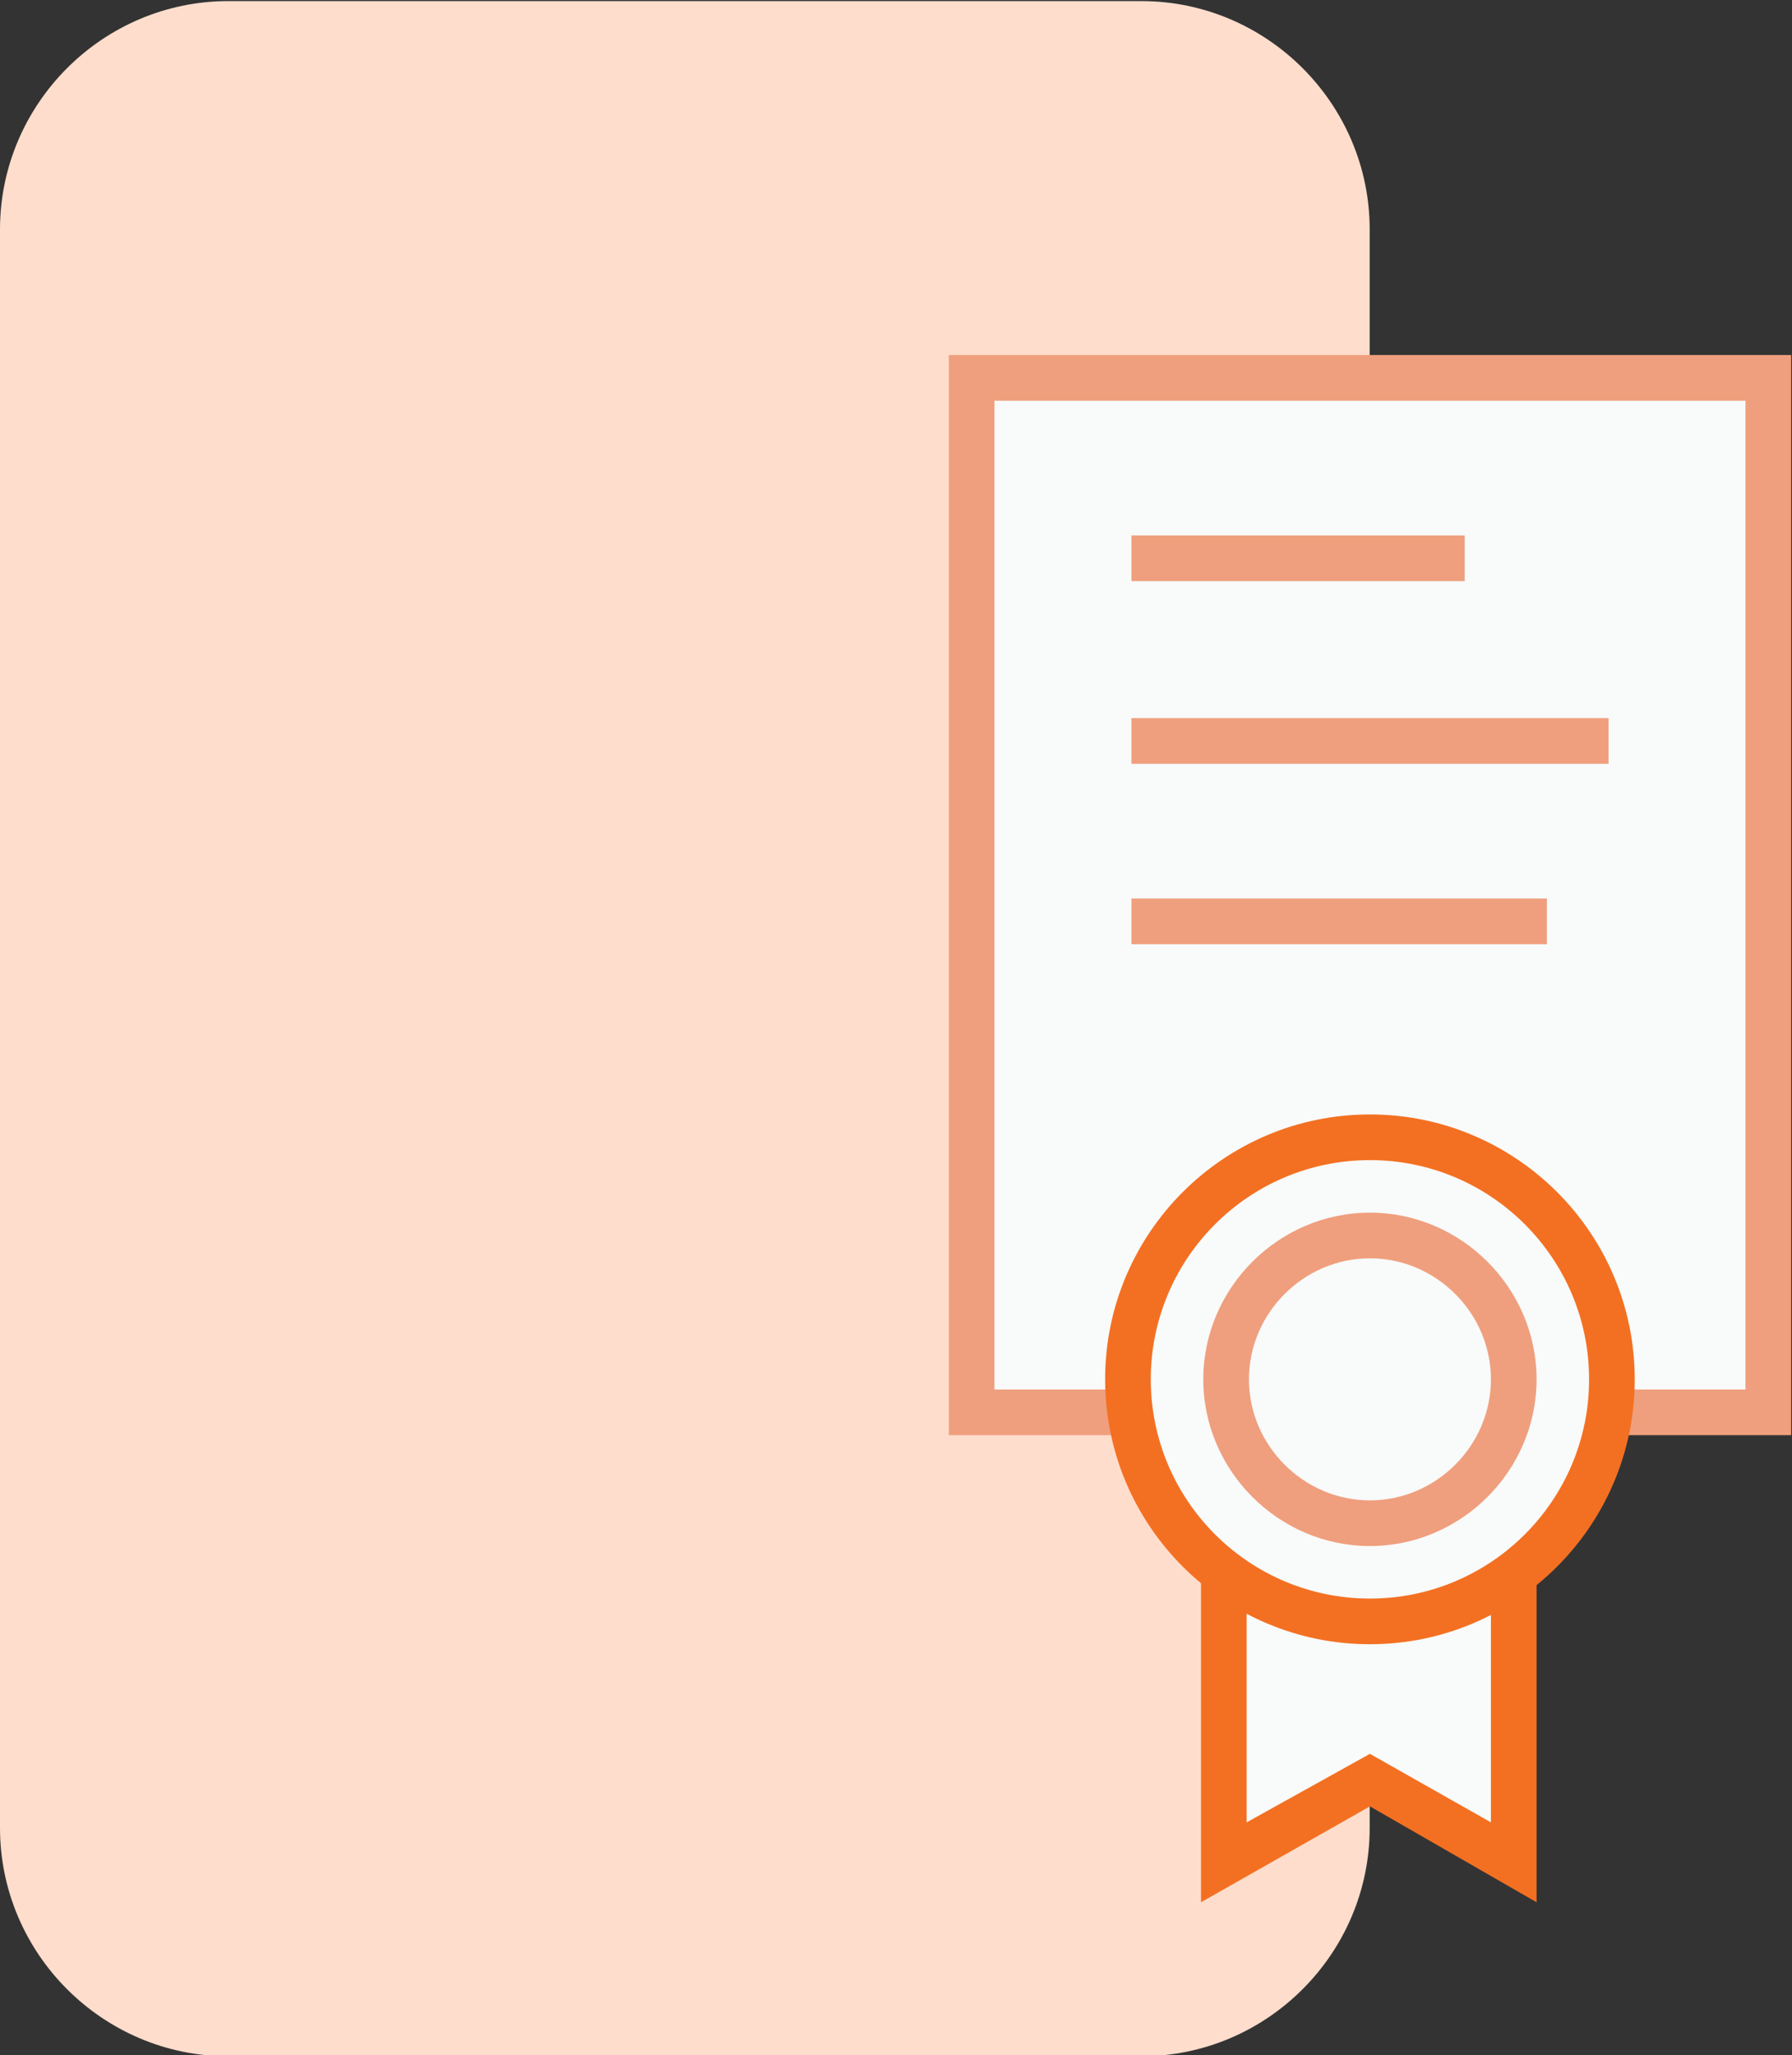
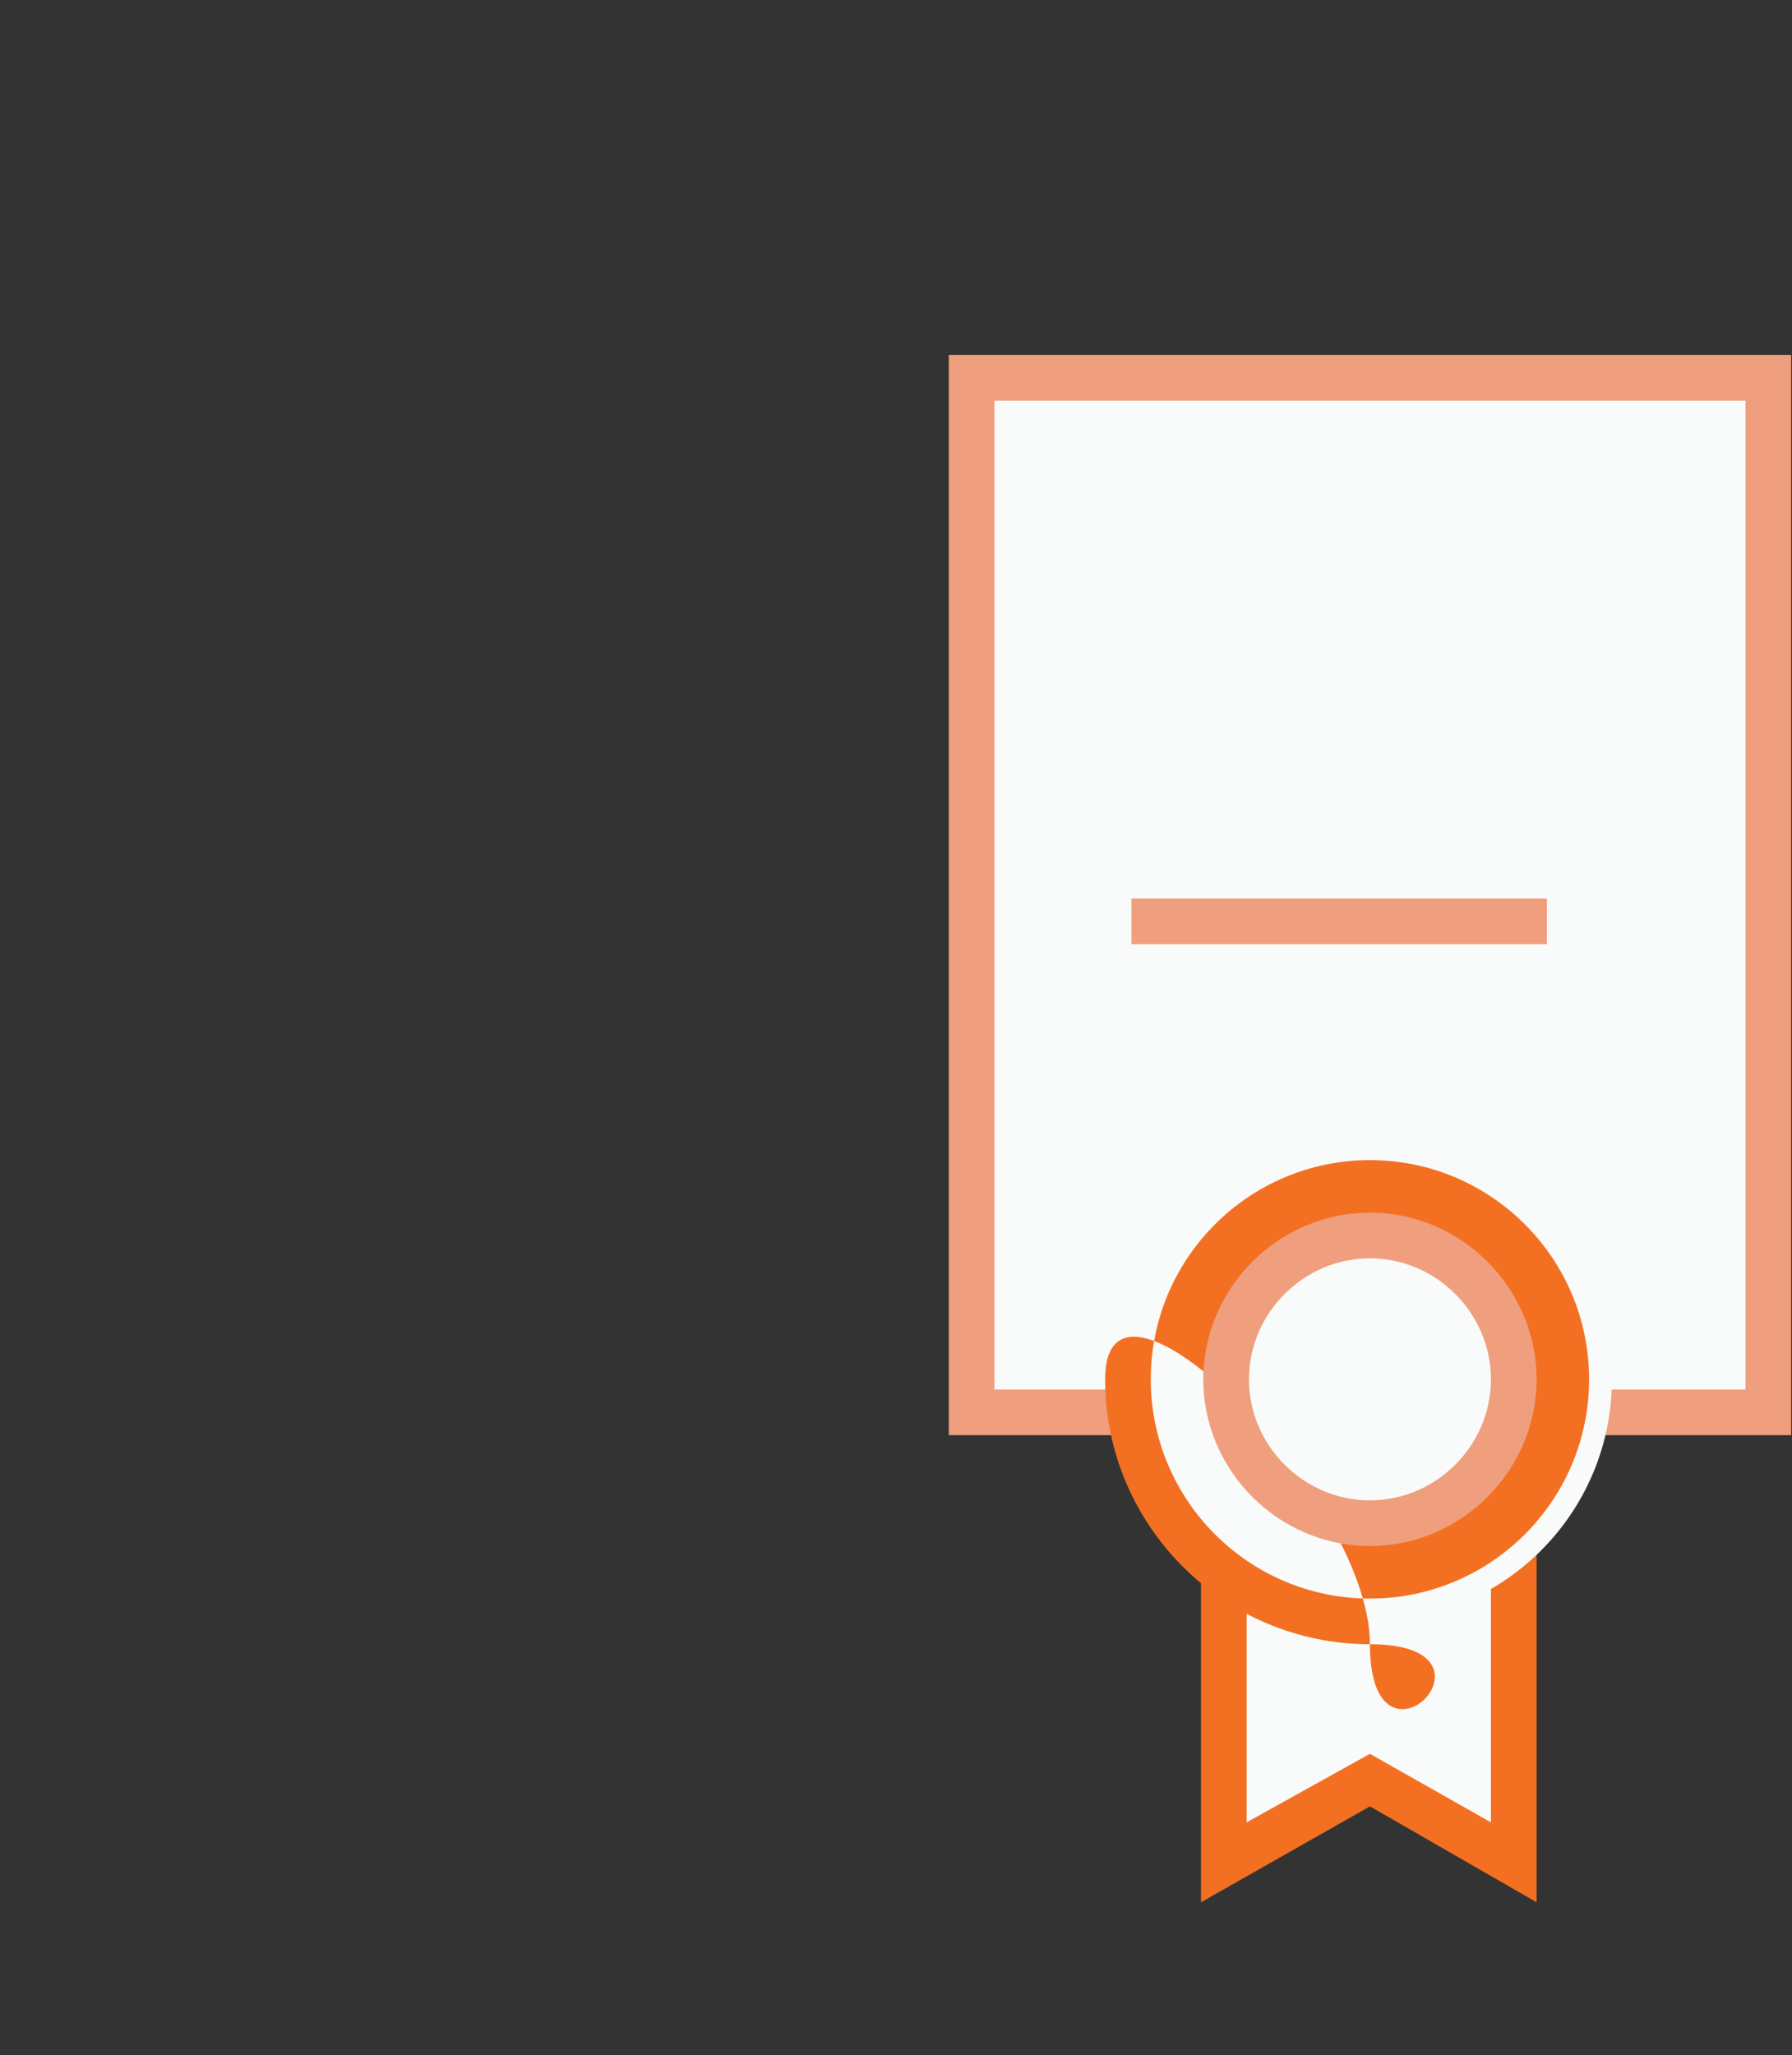
<svg xmlns="http://www.w3.org/2000/svg" version="1.1" id="Layer_1" x="0px" y="0px" viewBox="0 0 78.5 90" style="enable-background:new 0 0 78.5 90;" xml:space="preserve">
  <rect x="0" y="0" width="78.5" height="90" fill="#333333" stroke="none" />
  <style type="text/css">
	.st0{fill-rule:evenodd;clip-rule:evenodd;fill:#FFDDCC;}
	.st1{fill-rule:evenodd;clip-rule:evenodd;fill:#F9FAFA;}
	.st2{fill:#EF9F7D;}
	.st3{fill:#F37022;}
</style>
  <g id="Desktop">
    <g id="Solution---Energy-Backup-" transform="translate(-483, -1074)">
      <g id="Group-43" transform="translate(82, 508.448)">
        <g id="Group-41" transform="translate(401, 566)">
          <g id="Group-35" transform="translate(0, 30)">
-             <path id="Rectangle" class="st0" d="M10-30.4h40c5.5,0,10,4.5,10,10v70c0,5.5-4.5,10-10,10H10c-5.5,0-10-4.5-10-10v-70       C0-25.9,4.5-30.4,10-30.4z" />
            <g id="Group-15" transform="translate(42.563, 16.5)">
              <g id="Group-13">
                <g>
                  <rect id="Rectangle_00000003103662650176632960000004921701076104142982_" x="0" y="-30.4" class="st1" width="34.9" height="45.3" />
                  <path class="st2" d="M35.9,15.9H-1v-47.3h36.9V15.9z M1,13.9h32.9v-43.3H1V13.9z" />
                </g>
-                 <rect x="7" y="-23.5" class="st2" width="14.6" height="2" />
-                 <rect x="7" y="-15.5" class="st2" width="20.9" height="2" />
                <rect x="7" y="-7.6" class="st2" width="18.2" height="2" />
              </g>
              <g id="Group-12" transform="translate(6.848, 33.256)">
                <g>
                  <polyline id="Stroke-1_00000030472335002104007670000008556744681467184564_" class="st1" points="16.9,-19.8 16.9,1.3           10.6,-2.2 4.2,1.3 4.2,-19.8         " />
                  <polygon class="st3" points="17.9,3.1 10.6,-1.1 3.2,3.1 3.2,-19.8 5.2,-19.8 5.2,-0.4 10.6,-3.4 15.9,-0.4 15.9,-19.8           17.9,-19.8         " />
                </g>
                <g>
                  <circle id="Oval_00000103963341060373142920000015513110415963162542_" class="st1" cx="10.6" cy="-19.8" r="10.6" />
-                   <path class="st3" d="M10.6-8.2C4.2-8.2-1-13.4-1-19.8s5.2-11.6,11.6-11.6s11.6,5.2,11.6,11.6S17-8.2,10.6-8.2z M10.6-29.4          c-5.3,0-9.6,4.3-9.6,9.6s4.3,9.6,9.6,9.6s9.6-4.3,9.6-9.6S15.9-29.4,10.6-29.4z" />
+                   <path class="st3" d="M10.6-8.2C4.2-8.2-1-13.4-1-19.8s11.6,5.2,11.6,11.6S17-8.2,10.6-8.2z M10.6-29.4          c-5.3,0-9.6,4.3-9.6,9.6s4.3,9.6,9.6,9.6s9.6-4.3,9.6-9.6S15.9-29.4,10.6-29.4z" />
                </g>
                <g>
                  <circle id="Oval_00000160909806341709712920000005056758073259361671_" class="st1" cx="10.6" cy="-19.8" r="6.3" />
                  <path class="st2" d="M10.6-12.5c-4,0-7.3-3.3-7.3-7.3s3.3-7.3,7.3-7.3s7.3,3.3,7.3,7.3S14.6-12.5,10.6-12.5z M10.6-25.1          c-2.9,0-5.3,2.4-5.3,5.3s2.4,5.3,5.3,5.3s5.3-2.4,5.3-5.3S13.5-25.1,10.6-25.1z" />
                </g>
              </g>
            </g>
          </g>
        </g>
      </g>
    </g>
  </g>
</svg>